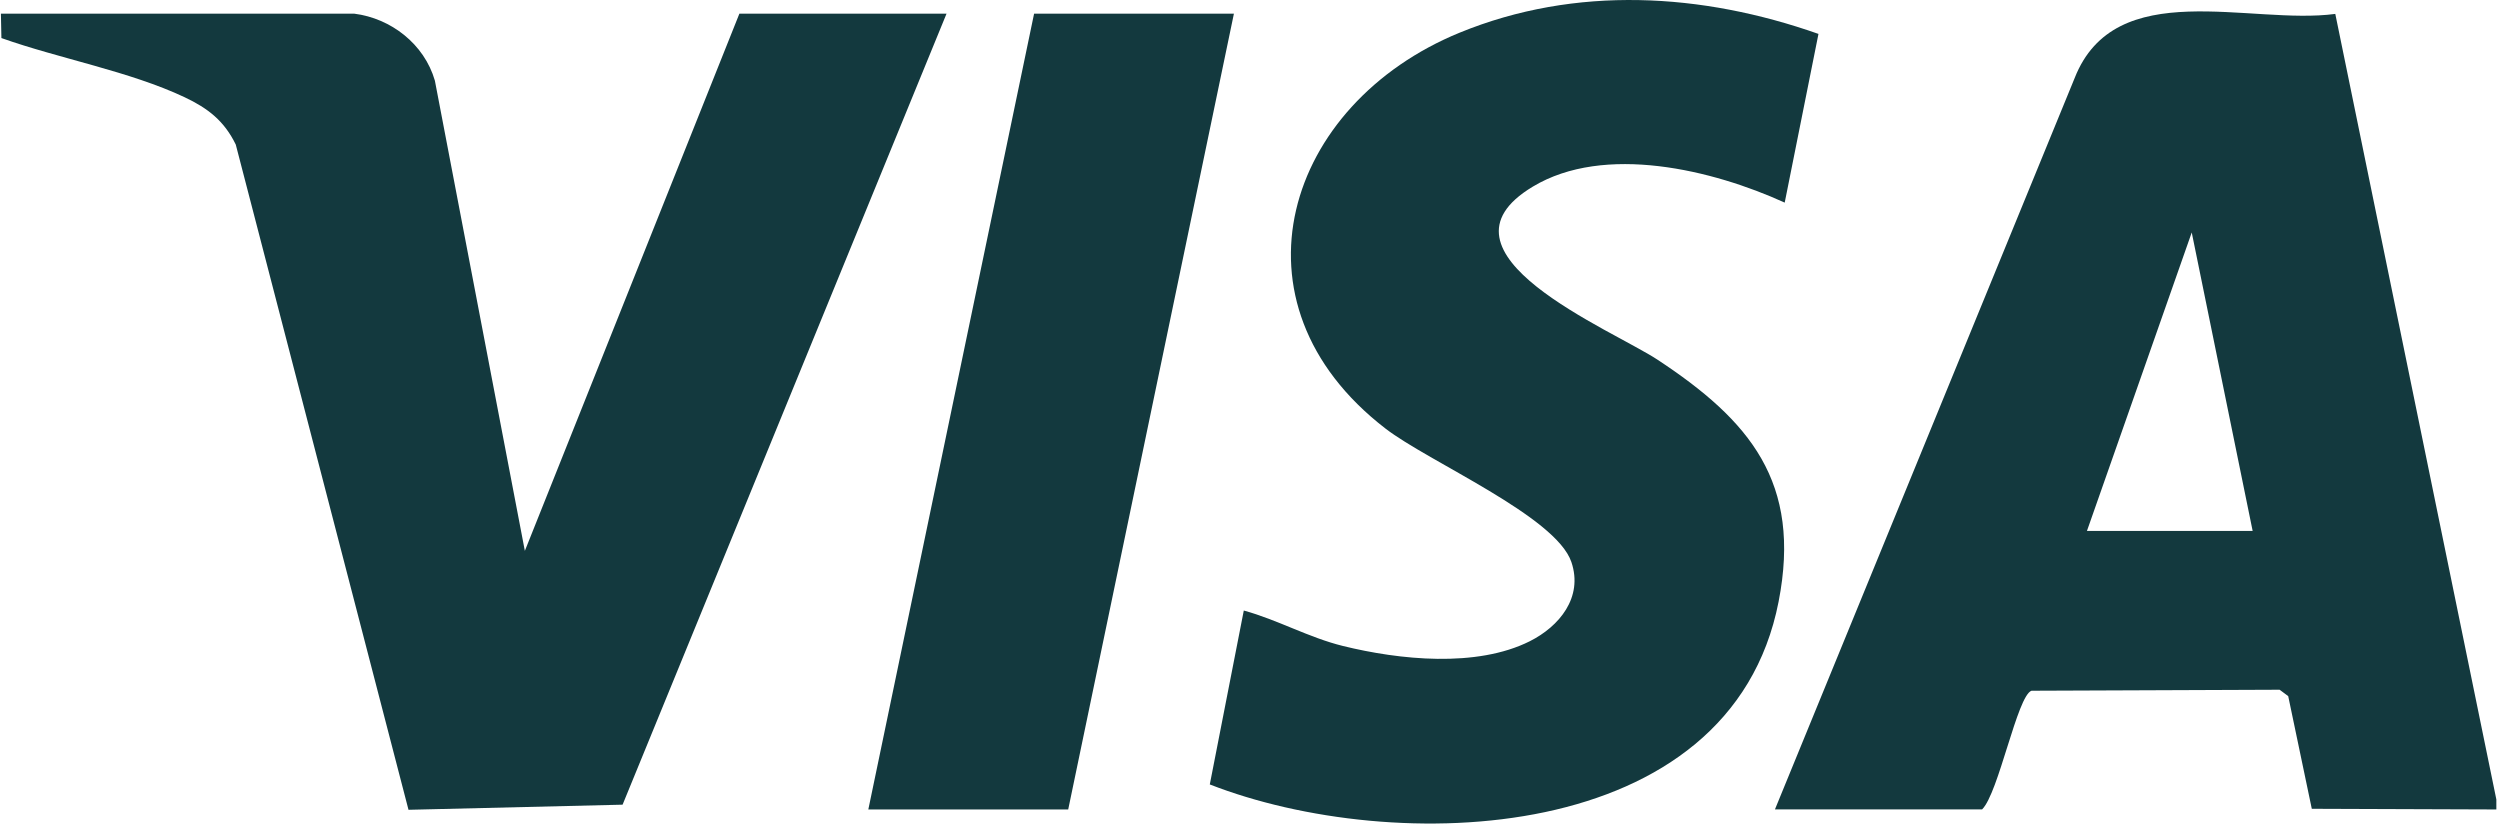
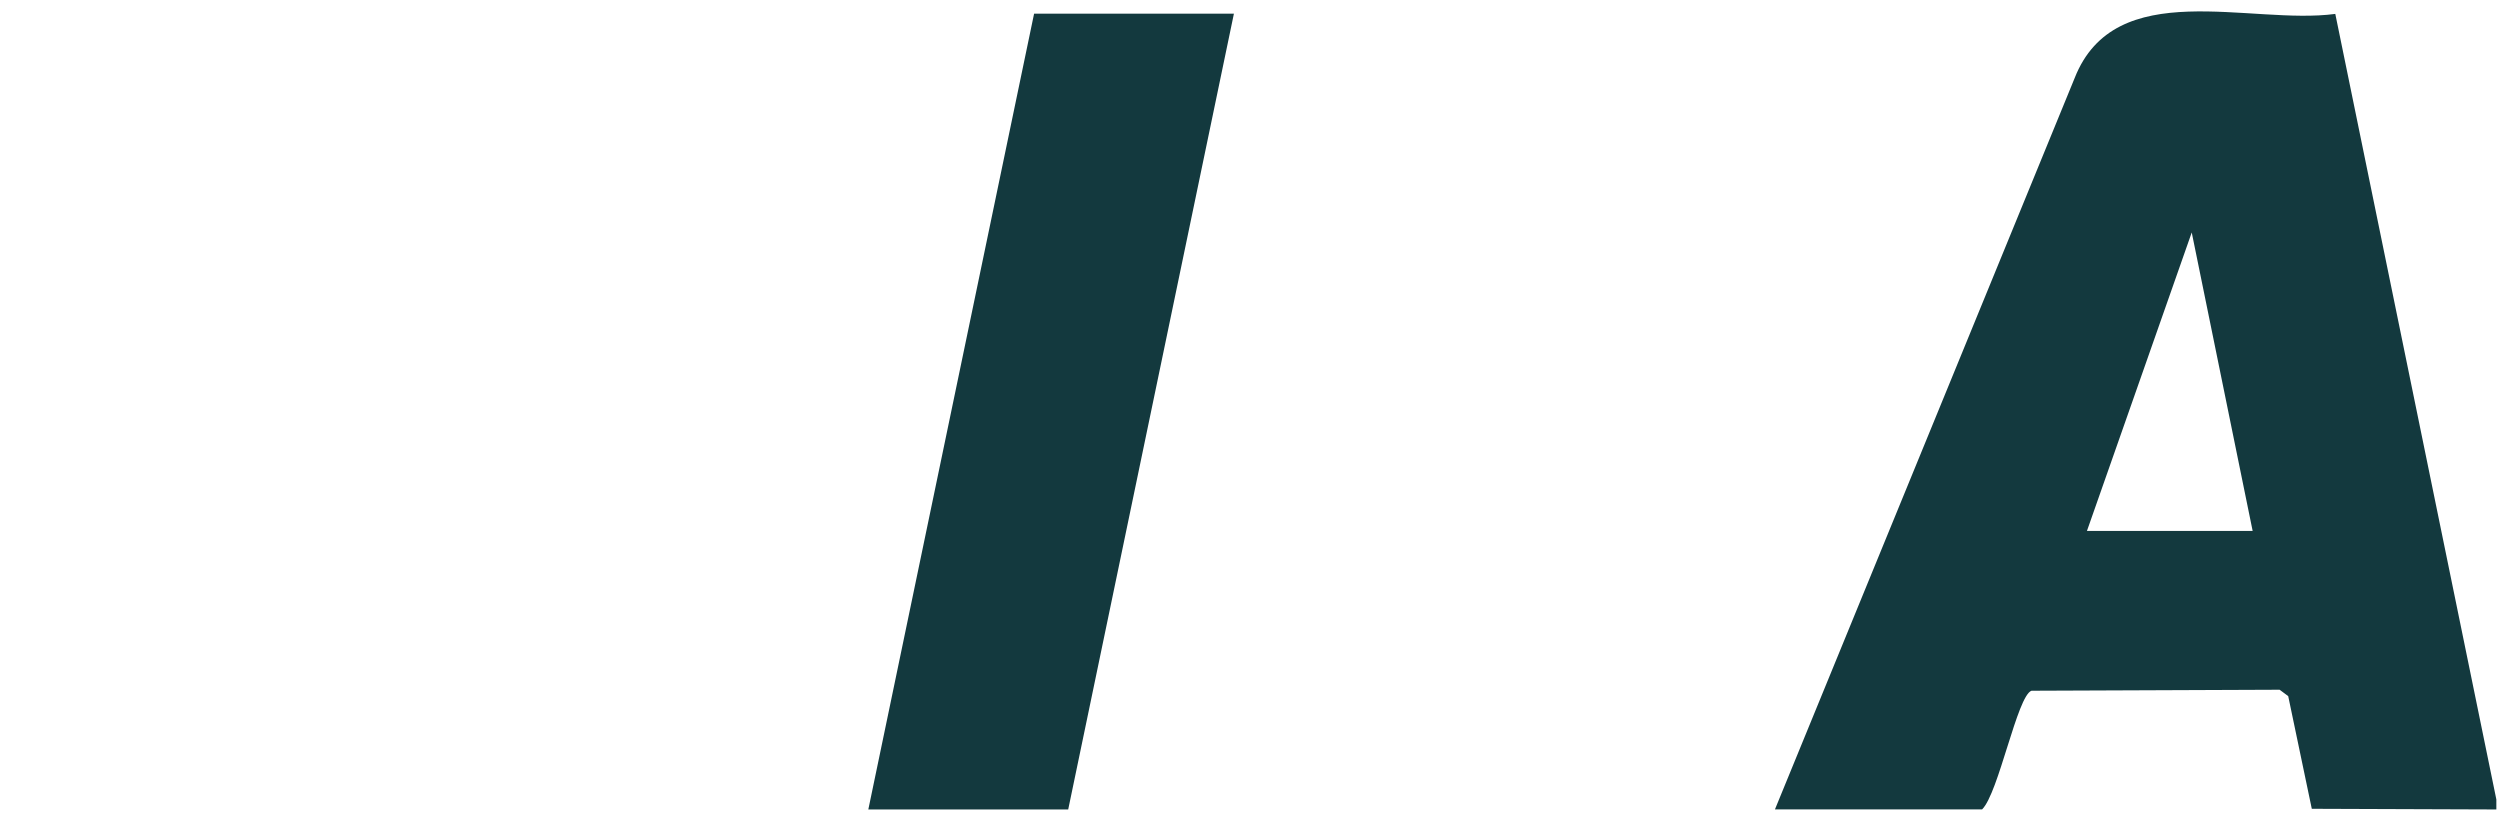
<svg xmlns="http://www.w3.org/2000/svg" width="85" height="28" viewBox="0 0 85 28" fill="none">
  <g id="Capa_1" clip-path="url(#clip0_2191_5693)">
    <path id="Vector" d="M84.876 27.522L78.601 27.499L77.799 23.668L77.507 23.451L69.071 23.485C68.586 23.653 67.954 26.967 67.391 27.52H60.348L70.537 2.657C71.915 -0.853 76.51 0.863 79.4 0.473L84.876 27.182V27.52V27.522ZM76.59 18.052L74.519 7.904L70.956 18.052H76.59Z" fill="#13393E" />
-     <path id="Vector_2" d="M12.046 0.465C13.293 0.623 14.425 1.496 14.786 2.742L17.845 18.729L25.139 0.465H32.182L21.168 27.359L13.889 27.533L8.016 4.915C7.622 4.107 7.067 3.679 6.277 3.306C4.412 2.425 2.009 1.991 0.048 1.294L0.031 0.465H12.046Z" fill="#13393E" />
-     <path id="Vector_3" d="M61.828 1.153L60.68 6.889C58.239 5.777 54.555 4.877 52.113 6.347C48.367 8.601 54.808 11.208 56.359 12.232C59.492 14.298 61.266 16.393 60.472 20.458C58.84 28.81 47.377 29.11 41.133 26.671L42.289 20.758C43.444 21.075 44.492 21.675 45.663 21.964C47.581 22.436 50.2 22.71 52.011 21.803C53.015 21.3 53.833 20.312 53.428 19.112C52.905 17.553 48.573 15.703 47.105 14.57C41.552 10.289 43.713 3.531 49.63 1.11C53.579 -0.506 57.872 -0.24 61.828 1.153Z" fill="#13393E" />
    <path id="Vector_4" d="M41.953 0.465L36.319 27.522H29.523L35.159 0.465H41.953Z" fill="#13393E" />
  </g>
  <defs>
    <clipPath id="clip0_2191_5693">
      <rect width="84.849" height="28" fill="white" transform="translate(0.031)" />
    </clipPath>
  </defs>
</svg>